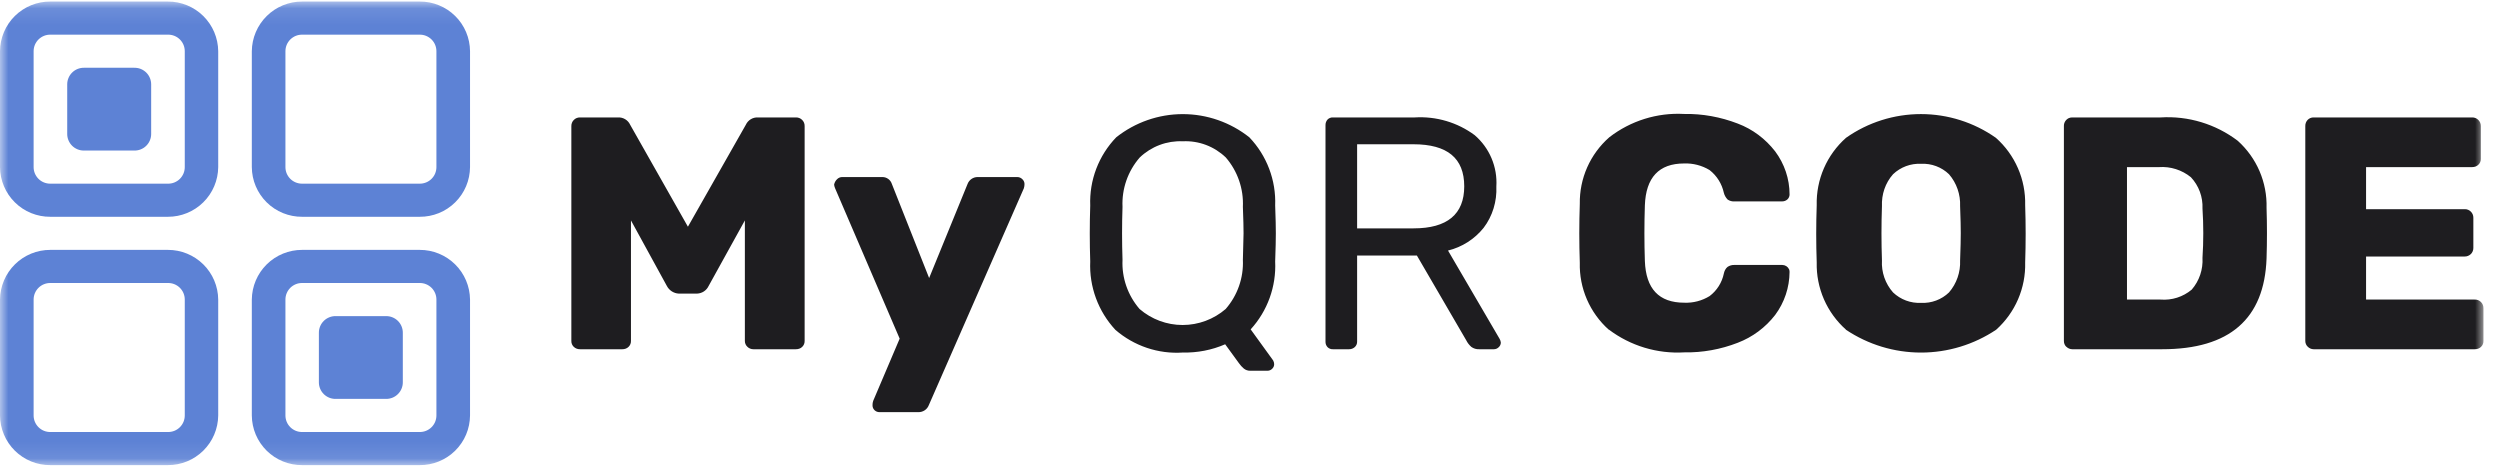
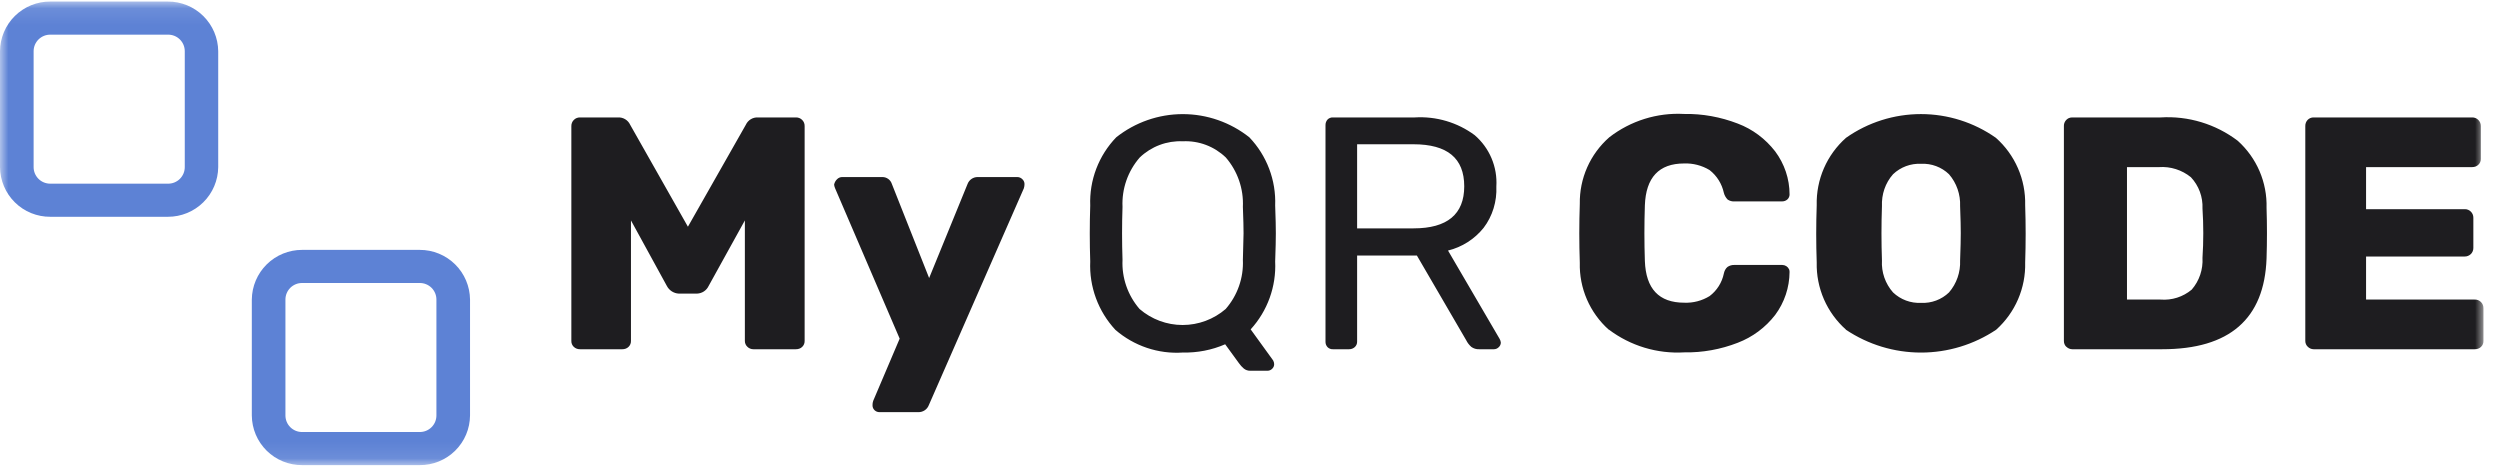
<svg xmlns="http://www.w3.org/2000/svg" width="150" height="28" viewBox="0 0 150 28" fill="none">
  <mask id="mask0_18_330" style="mask-type:luminance" maskUnits="userSpaceOnUse" x="0" y="0" width="150" height="28">
    <path d="M0 0.093H149.007V27.907H0V0.093Z" fill="white" />
  </mask>
  <g mask="url(#mask0_18_330)">
    <path d="M74.632 22.116C74.519 22.02 74.419 21.91 74.334 21.788L73.51 20.656C72.715 21.003 71.841 21.172 70.967 21.152C69.497 21.252 68.036 20.755 66.924 19.791C66.413 19.242 66.016 18.596 65.757 17.892C65.498 17.187 65.381 16.439 65.414 15.689C65.377 14.57 65.377 13.45 65.414 12.331C65.385 11.579 65.508 10.829 65.776 10.125C66.044 9.422 66.451 8.78 66.974 8.238C68.11 7.338 69.517 6.847 70.967 6.847C72.417 6.847 73.824 7.338 74.96 8.238C75.48 8.782 75.884 9.424 76.15 10.127C76.417 10.831 76.539 11.58 76.51 12.331C76.54 13.096 76.55 13.652 76.55 14C76.55 14.328 76.54 14.894 76.51 15.689C76.545 16.431 76.433 17.173 76.181 17.872C75.929 18.571 75.541 19.213 75.04 19.762L76.391 21.629C76.427 21.696 76.448 21.771 76.45 21.848C76.451 21.9 76.44 21.951 76.42 21.999C76.399 22.047 76.369 22.09 76.331 22.126C76.294 22.164 76.249 22.194 76.199 22.215C76.15 22.235 76.097 22.246 76.043 22.245H75.02C74.879 22.249 74.742 22.203 74.632 22.116ZM73.54 18.54C74.251 17.726 74.621 16.669 74.573 15.589L74.613 14C74.613 13.702 74.603 13.175 74.573 12.411C74.623 11.329 74.257 10.27 73.55 9.45C73.208 9.12 72.803 8.864 72.359 8.696C71.915 8.529 71.441 8.454 70.967 8.477C70.493 8.456 70.02 8.531 69.576 8.699C69.132 8.866 68.726 9.122 68.384 9.45C67.672 10.267 67.302 11.328 67.351 12.411C67.315 13.47 67.315 14.53 67.351 15.589C67.3 16.668 67.667 17.724 68.374 18.54C69.092 19.159 70.009 19.5 70.957 19.5C71.905 19.5 72.822 19.159 73.54 18.54ZM79.649 20.825C79.567 20.735 79.525 20.617 79.53 20.497V7.523C79.524 7.396 79.566 7.272 79.649 7.176C79.691 7.131 79.742 7.097 79.799 7.075C79.855 7.052 79.916 7.043 79.977 7.046H84.884C86.175 6.967 87.447 7.344 88.48 8.109C88.92 8.487 89.267 8.962 89.492 9.496C89.718 10.03 89.817 10.61 89.781 11.189C89.821 12.083 89.553 12.967 89.016 13.672C88.473 14.348 87.723 14.826 86.881 15.033L89.98 20.338C90.02 20.407 90.04 20.477 90.05 20.556C90.049 20.609 90.037 20.661 90.015 20.709C89.992 20.757 89.96 20.8 89.921 20.834C89.847 20.909 89.747 20.952 89.642 20.954H88.748C88.581 20.962 88.417 20.913 88.281 20.815C88.154 20.704 88.049 20.569 87.974 20.417L85.013 15.331H81.427V20.497C81.429 20.558 81.417 20.619 81.393 20.676C81.369 20.732 81.334 20.783 81.288 20.825C81.193 20.911 81.069 20.957 80.94 20.954H79.977C79.916 20.957 79.855 20.948 79.799 20.925C79.742 20.903 79.691 20.869 79.649 20.825ZM84.815 13.702C86.831 13.702 87.854 12.858 87.854 11.179C87.854 9.49 86.841 8.656 84.805 8.656H81.427V13.702H84.805H84.815ZM96.526 19.782C95.963 19.279 95.516 18.659 95.215 17.966C94.915 17.273 94.769 16.523 94.788 15.768C94.747 14.59 94.747 13.41 94.788 12.232C94.775 11.478 94.927 10.73 95.232 10.04C95.537 9.351 95.989 8.736 96.556 8.238C97.838 7.245 99.437 6.748 101.046 6.838C102.149 6.818 103.232 7.017 104.265 7.414C105.159 7.752 105.924 8.328 106.51 9.083C107.066 9.828 107.374 10.732 107.374 11.666C107.375 11.722 107.364 11.777 107.341 11.828C107.319 11.88 107.286 11.926 107.245 11.964C107.161 12.04 107.051 12.083 106.937 12.083H104.076C103.929 12.096 103.781 12.057 103.659 11.973C103.548 11.86 103.469 11.72 103.43 11.566C103.313 11.027 103.011 10.545 102.576 10.205C102.119 9.927 101.583 9.788 101.046 9.808C99.536 9.808 98.752 10.652 98.692 12.321C98.655 13.434 98.655 14.547 98.692 15.659C98.752 17.328 99.536 18.162 101.056 18.162C101.591 18.184 102.121 18.046 102.576 17.765C103.013 17.437 103.321 16.95 103.43 16.414C103.46 16.265 103.53 16.116 103.649 16.017C103.775 15.931 103.925 15.889 104.076 15.897H106.937C107.022 15.898 107.106 15.923 107.178 15.968C107.25 16.014 107.307 16.079 107.344 16.156C107.364 16.205 107.374 16.255 107.374 16.315C107.368 17.246 107.066 18.15 106.51 18.897C105.929 19.649 105.152 20.227 104.265 20.566C103.242 20.964 102.149 21.162 101.056 21.142C99.431 21.238 97.826 20.752 96.526 19.771M110.762 19.782C110.193 19.277 109.741 18.655 109.437 17.959C109.134 17.262 108.985 16.508 109.003 15.748C108.963 14.603 108.963 13.457 109.003 12.311C108.984 11.55 109.131 10.794 109.435 10.095C109.739 9.397 110.192 8.773 110.762 8.268C112.077 7.342 113.647 6.845 115.257 6.845C116.866 6.845 118.436 7.342 119.752 8.268C120.322 8.773 120.774 9.397 121.078 10.095C121.382 10.794 121.529 11.55 121.51 12.311C121.549 13.457 121.549 14.603 121.51 15.748C121.53 16.506 121.384 17.26 121.084 17.956C120.784 18.652 120.336 19.275 119.772 19.782C118.438 20.676 116.868 21.154 115.262 21.154C113.655 21.154 112.086 20.676 110.752 19.782H110.762ZM116.94 17.546C117.397 17.02 117.636 16.325 117.606 15.629C117.636 14.864 117.646 14.308 117.646 13.98C117.646 13.652 117.636 13.116 117.606 12.371C117.636 11.675 117.397 10.98 116.94 10.454C116.719 10.241 116.457 10.076 116.17 9.969C115.883 9.861 115.578 9.813 115.272 9.828C114.962 9.812 114.653 9.86 114.363 9.967C114.073 10.075 113.807 10.24 113.583 10.454C113.116 10.98 112.887 11.666 112.917 12.371C112.879 13.457 112.879 14.543 112.917 15.629C112.877 16.325 113.116 17.02 113.583 17.546C113.807 17.76 114.073 17.925 114.363 18.033C114.653 18.14 114.962 18.188 115.272 18.172C115.578 18.187 115.883 18.139 116.17 18.031C116.457 17.924 116.719 17.759 116.94 17.546ZM123.974 20.805C123.928 20.759 123.892 20.705 123.868 20.645C123.845 20.585 123.833 20.521 123.834 20.457V7.563C123.831 7.463 123.858 7.364 123.911 7.279C123.964 7.195 124.041 7.127 124.132 7.086C124.195 7.059 124.263 7.046 124.331 7.046H129.636C131.297 6.944 132.939 7.441 134.265 8.447C134.827 8.952 135.273 9.574 135.572 10.268C135.87 10.963 136.014 11.714 135.993 12.47C136.026 13.483 136.026 14.497 135.993 15.51C135.864 19.136 133.768 20.954 129.735 20.954H124.331C124.2 20.952 124.075 20.898 123.983 20.805H123.974ZM129.636 17.974C130.312 18.028 130.983 17.814 131.503 17.378C131.96 16.851 132.189 16.166 132.149 15.47C132.213 14.485 132.213 13.496 132.149 12.51C132.164 12.166 132.11 11.823 131.991 11.501C131.871 11.179 131.689 10.883 131.454 10.633C130.914 10.195 130.229 9.978 129.536 10.027H127.619V17.974H129.636ZM138.467 20.805C138.419 20.76 138.381 20.706 138.356 20.647C138.33 20.587 138.317 20.522 138.318 20.457V7.563C138.314 7.427 138.364 7.295 138.457 7.195C138.503 7.147 138.558 7.109 138.62 7.083C138.682 7.057 138.748 7.045 138.815 7.046H148.321C148.391 7.043 148.461 7.055 148.526 7.081C148.591 7.106 148.65 7.145 148.699 7.195C148.747 7.243 148.786 7.3 148.811 7.364C148.837 7.427 148.849 7.495 148.848 7.563V9.53C148.851 9.597 148.839 9.663 148.813 9.725C148.787 9.787 148.748 9.842 148.699 9.887C148.599 9.987 148.46 10.027 148.321 10.027H141.964V12.55H147.884C147.952 12.548 148.02 12.56 148.083 12.586C148.147 12.611 148.204 12.65 148.252 12.699C148.3 12.746 148.339 12.804 148.364 12.867C148.39 12.93 148.402 12.998 148.401 13.066V14.874C148.402 14.942 148.39 15.01 148.364 15.073C148.339 15.137 148.3 15.194 148.252 15.242C148.203 15.29 148.146 15.327 148.083 15.353C148.02 15.379 147.952 15.391 147.884 15.391H141.964V17.974H148.48C148.55 17.97 148.62 17.982 148.685 18.008C148.75 18.033 148.809 18.073 148.858 18.122C148.906 18.17 148.945 18.227 148.97 18.291C148.996 18.354 149.008 18.422 149.007 18.49V20.457C149.009 20.524 148.998 20.59 148.972 20.652C148.946 20.714 148.907 20.77 148.858 20.815C148.758 20.914 148.619 20.954 148.48 20.954H138.815C138.684 20.952 138.559 20.898 138.467 20.805ZM34.431 20.815C34.382 20.769 34.343 20.714 34.317 20.652C34.291 20.59 34.279 20.524 34.281 20.457V7.563C34.28 7.495 34.292 7.427 34.318 7.364C34.343 7.3 34.382 7.243 34.431 7.195C34.479 7.145 34.538 7.106 34.603 7.081C34.668 7.055 34.738 7.043 34.808 7.046H37.083C37.233 7.038 37.383 7.076 37.512 7.154C37.642 7.232 37.745 7.346 37.808 7.483L41.275 13.603L44.752 7.483C44.815 7.346 44.918 7.232 45.047 7.154C45.176 7.076 45.326 7.038 45.477 7.046H47.762C47.83 7.045 47.898 7.057 47.961 7.083C48.024 7.108 48.081 7.147 48.129 7.195C48.178 7.243 48.216 7.3 48.242 7.364C48.267 7.427 48.28 7.495 48.278 7.563V20.457C48.28 20.524 48.268 20.59 48.242 20.652C48.217 20.714 48.178 20.769 48.129 20.815C48.03 20.914 47.891 20.954 47.752 20.954H45.199C45.132 20.954 45.066 20.941 45.005 20.915C44.943 20.89 44.888 20.852 44.841 20.805C44.793 20.76 44.755 20.706 44.73 20.647C44.704 20.587 44.691 20.522 44.692 20.457V13.225L42.517 17.159C42.454 17.292 42.356 17.405 42.233 17.486C42.111 17.566 41.968 17.611 41.821 17.616H40.728C40.58 17.609 40.435 17.563 40.31 17.483C40.185 17.402 40.082 17.291 40.013 17.159L37.858 13.225V20.457C37.86 20.524 37.848 20.59 37.822 20.652C37.796 20.714 37.758 20.769 37.709 20.815C37.609 20.914 37.47 20.954 37.341 20.954H34.808C34.669 20.959 34.533 20.909 34.431 20.815ZM52.47 24.609C52.431 24.571 52.4 24.524 52.379 24.473C52.359 24.422 52.349 24.366 52.351 24.311C52.351 24.222 52.361 24.133 52.391 24.053L53.98 20.318L50.106 11.298C50.076 11.228 50.056 11.155 50.046 11.079C50.071 10.954 50.133 10.84 50.225 10.752C50.265 10.711 50.313 10.678 50.366 10.656C50.419 10.634 50.476 10.622 50.533 10.623H52.937C53.065 10.621 53.19 10.661 53.294 10.736C53.398 10.811 53.475 10.918 53.513 11.04L55.748 16.682L58.053 11.04C58.099 10.918 58.18 10.814 58.287 10.739C58.393 10.665 58.519 10.624 58.649 10.623H61.033C61.09 10.622 61.147 10.634 61.2 10.656C61.253 10.678 61.301 10.711 61.341 10.752C61.381 10.788 61.413 10.833 61.435 10.882C61.458 10.932 61.469 10.985 61.47 11.04C61.471 11.127 61.458 11.215 61.431 11.298L55.728 24.311C55.68 24.437 55.593 24.544 55.481 24.619C55.369 24.693 55.237 24.732 55.103 24.729H52.768C52.713 24.729 52.658 24.719 52.607 24.699C52.556 24.678 52.51 24.648 52.47 24.609Z" fill="#1E1D20" />
    <path d="M10.073 13.007H3.02C2.626 13.009 2.235 12.934 1.87 12.786C1.505 12.638 1.173 12.419 0.893 12.142C0.612 11.865 0.389 11.536 0.236 11.173C0.083 10.81 0.003 10.421 0 10.027L0 3.073C0.003 2.679 0.083 2.289 0.236 1.926C0.389 1.563 0.612 1.234 0.893 0.957C1.173 0.681 1.505 0.462 1.87 0.314C2.235 0.165 2.626 0.09 3.02 0.093H10.073C10.868 0.09 11.631 0.402 12.197 0.96C12.763 1.519 13.085 2.278 13.093 3.073V10.027C13.085 10.821 12.763 11.581 12.197 12.139C11.631 12.697 10.868 13.009 10.073 13.007ZM3.02 2.08C2.889 2.078 2.758 2.103 2.637 2.152C2.515 2.202 2.404 2.275 2.311 2.367C2.218 2.459 2.144 2.569 2.093 2.69C2.043 2.812 2.017 2.942 2.017 3.073V10.027C2.017 10.158 2.043 10.288 2.093 10.409C2.144 10.53 2.218 10.64 2.311 10.732C2.404 10.825 2.515 10.898 2.637 10.947C2.758 10.996 2.889 11.021 3.02 11.02H10.073C10.205 11.023 10.336 10.999 10.459 10.95C10.582 10.901 10.694 10.829 10.788 10.736C10.883 10.644 10.957 10.533 11.009 10.411C11.06 10.29 11.086 10.159 11.086 10.027V3.073C11.086 2.941 11.06 2.81 11.009 2.688C10.957 2.566 10.883 2.456 10.788 2.363C10.694 2.271 10.582 2.198 10.459 2.149C10.336 2.101 10.205 2.077 10.073 2.08H3.02Z" fill="#5D82D5" />
-     <path d="M5.036 4.066H8.056C8.188 4.064 8.32 4.087 8.443 4.136C8.565 4.185 8.677 4.258 8.772 4.35C8.866 4.443 8.941 4.553 8.992 4.675C9.043 4.797 9.07 4.928 9.07 5.06V8.04C9.07 8.173 9.043 8.304 8.991 8.427C8.939 8.549 8.864 8.66 8.768 8.753C8.673 8.846 8.56 8.918 8.436 8.966C8.312 9.014 8.179 9.037 8.046 9.033H5.036C4.905 9.034 4.775 9.01 4.653 8.96C4.532 8.911 4.421 8.838 4.328 8.746C4.234 8.653 4.16 8.543 4.11 8.422C4.059 8.301 4.033 8.171 4.033 8.04V5.06C4.033 4.928 4.059 4.798 4.11 4.677C4.16 4.556 4.234 4.446 4.328 4.354C4.421 4.261 4.532 4.188 4.653 4.139C4.775 4.09 4.905 4.065 5.036 4.066ZM20.146 18.967H23.166C23.297 18.966 23.427 18.99 23.549 19.04C23.67 19.089 23.781 19.162 23.874 19.254C23.968 19.347 24.042 19.457 24.092 19.578C24.143 19.699 24.169 19.829 24.169 19.96V22.941C24.169 23.072 24.143 23.202 24.092 23.323C24.042 23.444 23.968 23.554 23.874 23.646C23.781 23.739 23.67 23.812 23.549 23.861C23.427 23.91 23.297 23.935 23.166 23.934H20.146C20.014 23.936 19.882 23.913 19.759 23.864C19.637 23.815 19.525 23.742 19.43 23.65C19.336 23.558 19.261 23.447 19.21 23.325C19.159 23.203 19.132 23.073 19.133 22.941V19.96C19.132 19.828 19.159 19.697 19.21 19.576C19.261 19.454 19.336 19.343 19.43 19.251C19.525 19.158 19.637 19.085 19.759 19.037C19.882 18.988 20.014 18.964 20.146 18.967ZM10.073 27.907H3.02C2.626 27.91 2.235 27.835 1.87 27.687C1.505 27.538 1.173 27.32 0.893 27.043C0.612 26.766 0.389 26.437 0.236 26.074C0.083 25.711 0.003 25.321 0 24.927L0 17.974C0.008 17.179 0.33 16.419 0.896 15.861C1.461 15.303 2.225 14.991 3.02 14.993H10.073C10.868 14.991 11.631 15.303 12.197 15.861C12.763 16.419 13.085 17.179 13.093 17.974V24.927C13.085 25.722 12.763 26.482 12.197 27.04C11.631 27.598 10.868 27.91 10.073 27.907ZM3.02 16.98C2.889 16.979 2.758 17.004 2.637 17.053C2.515 17.102 2.404 17.175 2.311 17.268C2.218 17.36 2.144 17.47 2.093 17.591C2.043 17.712 2.017 17.842 2.017 17.974V24.927C2.017 25.058 2.043 25.189 2.093 25.31C2.144 25.431 2.218 25.541 2.311 25.633C2.404 25.726 2.515 25.799 2.637 25.848C2.758 25.897 2.889 25.922 3.02 25.921H10.073C10.205 25.923 10.336 25.899 10.459 25.851C10.582 25.802 10.694 25.729 10.788 25.637C10.883 25.544 10.957 25.434 11.009 25.312C11.06 25.19 11.086 25.059 11.086 24.927V17.974C11.086 17.841 11.06 17.711 11.009 17.589C10.957 17.467 10.883 17.357 10.788 17.264C10.694 17.172 10.582 17.099 10.459 17.05C10.336 17.001 10.205 16.978 10.073 16.98H3.02ZM25.182 13.007H18.129C17.735 13.009 17.345 12.934 16.98 12.786C16.615 12.638 16.282 12.419 16.002 12.142C15.722 11.865 15.498 11.536 15.345 11.173C15.192 10.81 15.112 10.421 15.109 10.027V3.073C15.117 2.278 15.439 1.519 16.005 0.96C16.571 0.402 17.334 0.09 18.129 0.093H25.182C25.576 0.09 25.967 0.165 26.332 0.314C26.697 0.462 27.029 0.681 27.309 0.957C27.59 1.234 27.813 1.563 27.966 1.926C28.119 2.289 28.199 2.679 28.202 3.073V10.027C28.199 10.421 28.119 10.81 27.966 11.173C27.813 11.536 27.59 11.865 27.309 12.142C27.029 12.419 26.697 12.638 26.332 12.786C25.967 12.934 25.576 13.009 25.182 13.007ZM18.129 2.08C17.998 2.078 17.868 2.103 17.746 2.152C17.624 2.202 17.514 2.275 17.42 2.367C17.327 2.459 17.253 2.569 17.202 2.69C17.152 2.812 17.126 2.942 17.126 3.073V10.027C17.126 10.158 17.152 10.288 17.202 10.409C17.253 10.53 17.327 10.64 17.42 10.732C17.514 10.825 17.624 10.898 17.746 10.947C17.868 10.996 17.998 11.021 18.129 11.02H25.182C25.313 11.021 25.444 10.996 25.565 10.947C25.687 10.898 25.798 10.825 25.891 10.732C25.984 10.64 26.058 10.53 26.109 10.409C26.159 10.288 26.185 10.158 26.185 10.027V3.073C26.185 2.942 26.159 2.812 26.109 2.69C26.058 2.569 25.984 2.459 25.891 2.367C25.798 2.275 25.687 2.202 25.565 2.152C25.444 2.103 25.313 2.078 25.182 2.08H18.129Z" fill="#5D82D5" />
    <path d="M25.182 27.907H18.129C17.735 27.91 17.345 27.835 16.98 27.686C16.615 27.538 16.282 27.319 16.002 27.043C15.722 26.766 15.498 26.437 15.345 26.074C15.192 25.711 15.112 25.321 15.109 24.927V17.974C15.117 17.179 15.439 16.419 16.005 15.861C16.571 15.303 17.334 14.991 18.129 14.993H25.182C25.977 14.991 26.741 15.303 27.306 15.861C27.872 16.419 28.194 17.179 28.202 17.974V24.927C28.199 25.321 28.119 25.711 27.966 26.074C27.813 26.437 27.59 26.766 27.309 27.043C27.029 27.319 26.697 27.538 26.332 27.686C25.967 27.835 25.576 27.91 25.182 27.907ZM18.129 16.98C17.998 16.979 17.868 17.003 17.746 17.053C17.624 17.102 17.514 17.175 17.42 17.267C17.327 17.36 17.253 17.47 17.202 17.591C17.152 17.712 17.126 17.842 17.126 17.974V24.927C17.126 25.058 17.152 25.188 17.202 25.31C17.253 25.431 17.327 25.541 17.42 25.633C17.514 25.726 17.624 25.798 17.746 25.848C17.868 25.897 17.998 25.922 18.129 25.921H25.182C25.313 25.922 25.444 25.897 25.565 25.848C25.687 25.798 25.798 25.726 25.891 25.633C25.984 25.541 26.058 25.431 26.109 25.31C26.159 25.188 26.185 25.058 26.185 24.927V17.974C26.185 17.842 26.159 17.712 26.109 17.591C26.058 17.47 25.984 17.36 25.891 17.267C25.798 17.175 25.687 17.102 25.565 17.053C25.444 17.003 25.313 16.979 25.182 16.98H18.129Z" fill="#5D82D5" />
  </g>
</svg>